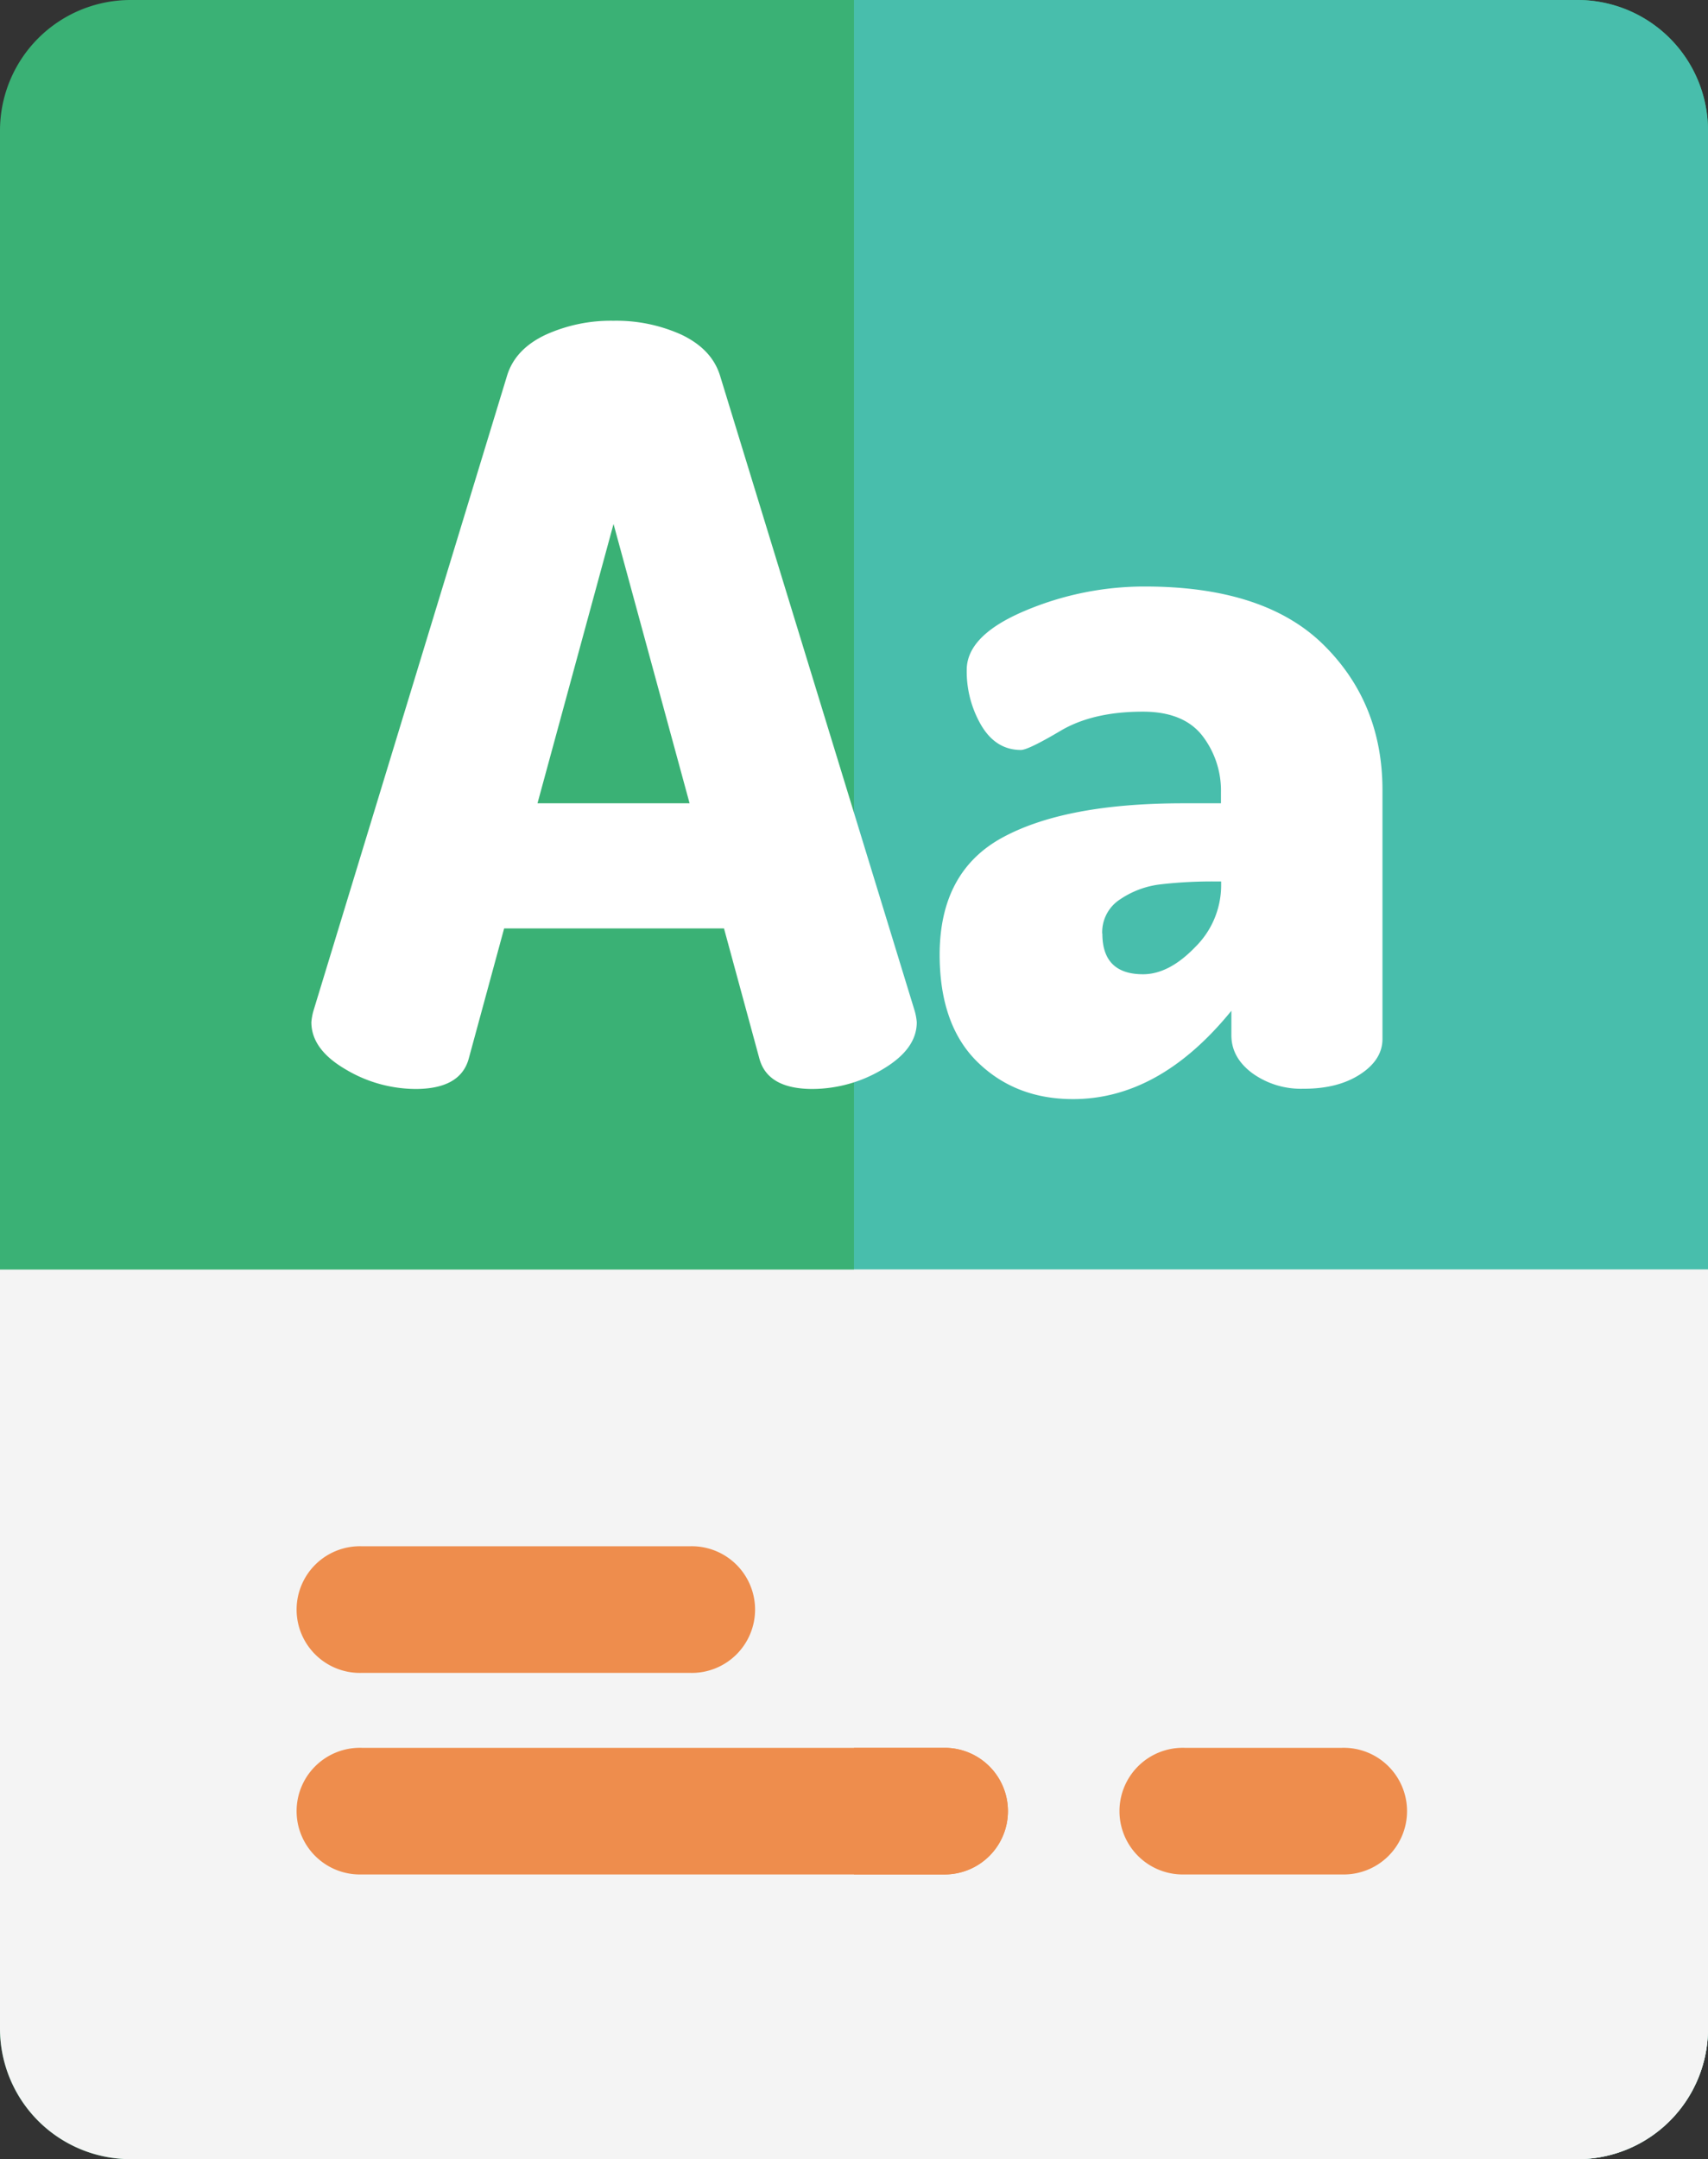
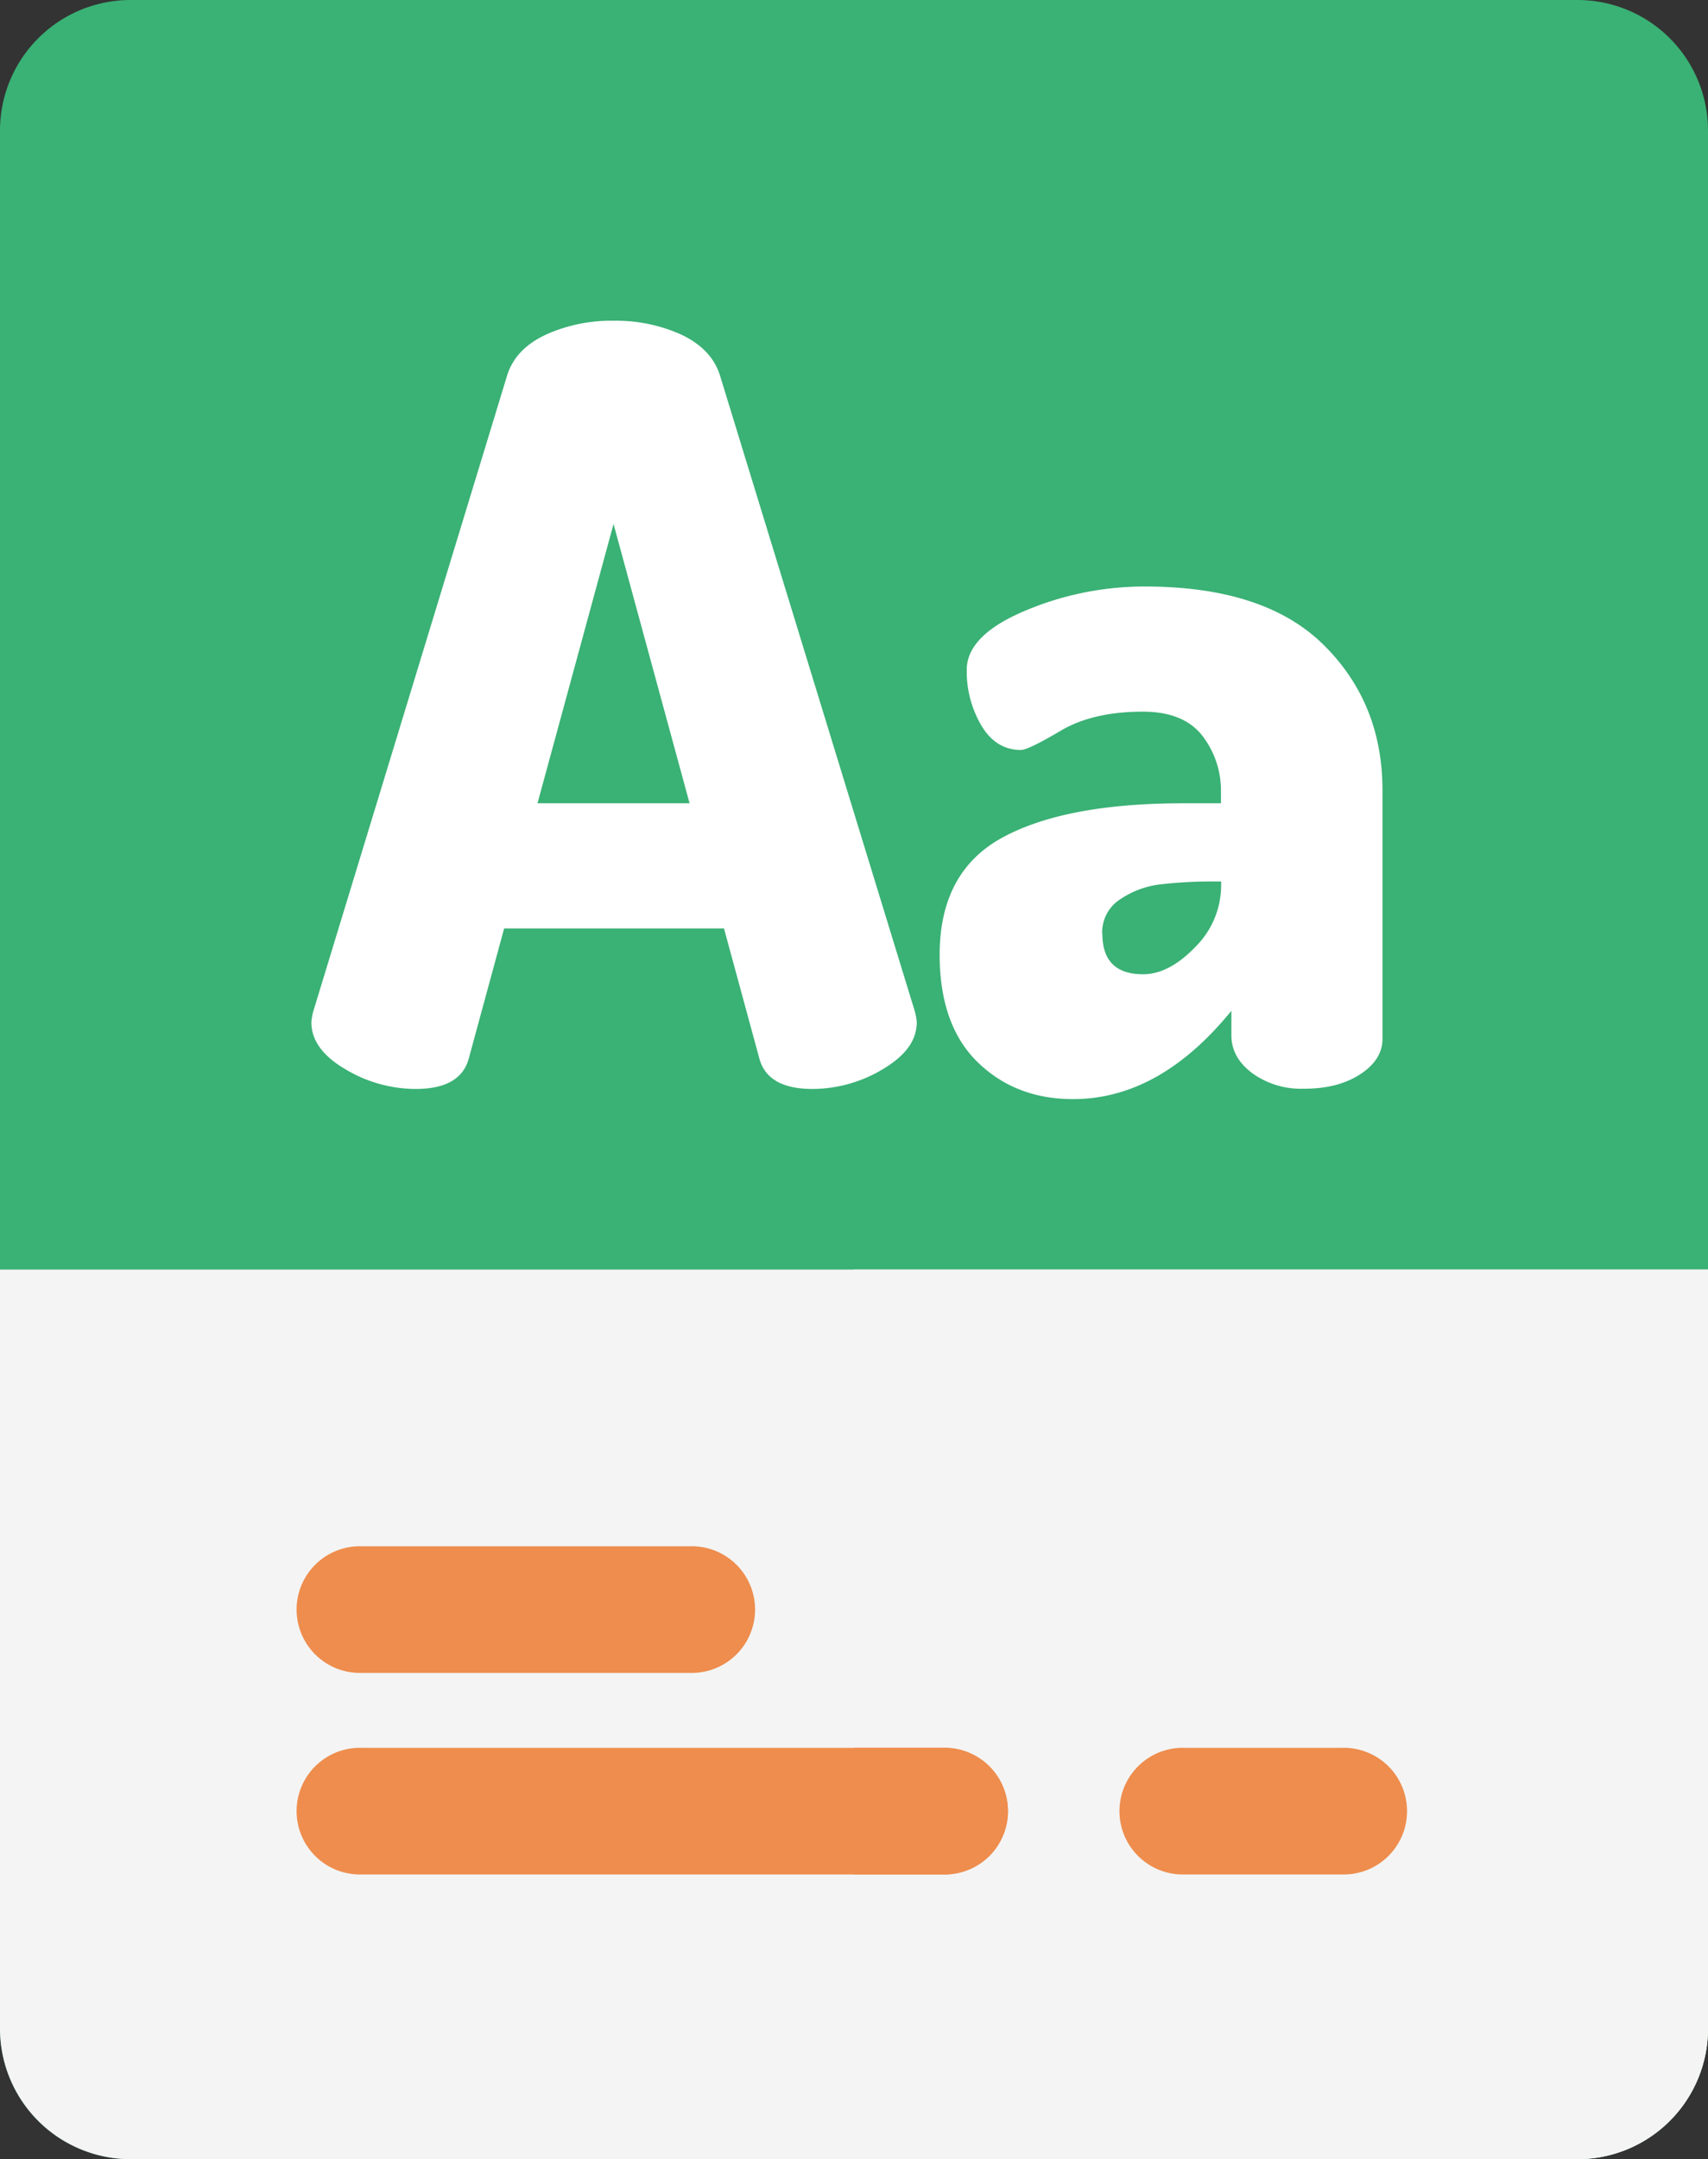
<svg xmlns="http://www.w3.org/2000/svg" width="356.89" height="451" viewBox="0 0 356.89 451">
  <rect x="0" y="0" width="356.89" height="451" fill="#333333" stroke="none" />
  <path fill="#3ab175" d="M356.89,27.25v396.5A27.27,27.27,0,0,1,329.65,451H27.25A27.28,27.28,0,0,1,0,423.75V27.25A27.28,27.28,0,0,1,27.25,0h302.4A27.27,27.27,0,0,1,356.89,27.25Z" />
-   <path fill="#48beac" d="M356.89,27.25v396.5A27.27,27.27,0,0,1,329.65,451H178.44V0H329.65A27.27,27.27,0,0,1,356.89,27.25Z" />
  <path fill="#f4f4f4" d="M356.89,265.18V423.75A27.27,27.27,0,0,1,329.65,451H27.25A27.28,27.28,0,0,1,0,423.75V265.18Z" />
  <path fill="#f4f4f4" d="M356.89,265.18V423.75A27.27,27.27,0,0,1,329.65,451H178.44V265.18Z" />
  <path fill="#ee8d4d" d="M144.18,349.43H75.57a13.23,13.23,0,1,1,0-26.45h68.61a13.23,13.23,0,1,1,0,26.45Z" />
  <path fill="#ee8d4d" d="M210.61,378.31a13.22,13.22,0,0,1-13.23,13.22H75.57a13.23,13.23,0,1,1,0-26.45H197.38A13.23,13.23,0,0,1,210.61,378.31Z" />
  <path fill="#ee8d4d" d="M280.41,391.53h-32.9a13.23,13.23,0,1,1,0-26.45h32.9a13.23,13.23,0,1,1,0,26.45Z" />
  <path fill="#fff" d="M65.06,213.51a12.17,12.17,0,0,1,0.44-2.39L106,78.31q1.74-5.43,8-8.38A33,33,0,0,1,128.2,67a33,33,0,0,1,14.26,2.94c4.14,2,6.78,4.76,7.95,8.38l40.71,132.81a12.17,12.17,0,0,1,0.44,2.39c0,3.78-2.37,7-7.08,9.8a28.73,28.73,0,0,1-14.7,4.14q-9.36,0-11.1-6.32l-7.4-27.21H105.34l-7.4,27.21c-1.16,4.21-4.87,6.32-11.1,6.32a28.68,28.68,0,0,1-14.7-4.14Q65.06,219.17,65.06,213.51Zm47.25-45.72h31.78L128.2,109.45Z" />
  <path fill="#fff" d="M196.34,199.46q0-17.4,13.17-24.54t37.78-7.13h7.83v-2.28a18.72,18.72,0,0,0-3.91-11.86q-3.93-5-12.41-5-10.45,0-17.2,4t-8.28,4q-5.22,0-8.27-5.12A22.32,22.32,0,0,1,202,139.93q0-7.19,12.08-12.31a64.08,64.08,0,0,1,25.15-5.11q25,0,37.34,12.19t12.3,30.48V217q0,4.37-4.68,7.41t-11.87,3a17.33,17.33,0,0,1-10.67-3.26q-4.35-3.25-4.35-7.9v-5.12q-15,18.45-33.09,18.45-12,0-19.92-7.71T196.34,199.46Zm34-4.44q0,8.47,8.49,8.48,5.43,0,10.88-5.65a18.13,18.13,0,0,0,5.45-12.92v-0.81h-0.88a94,94,0,0,0-11.86 0.61 ,18.92,18.92,0,0,0-8.38,3.13A8.15,8.15,0,0,0,230.31,195Z" />
  <path fill="#ee8d4d" d="M210.61,378.31a13.22,13.22,0,0,1-13.23,13.22H178.44V365.08h18.94A13.23,13.23,0,0,1,210.61,378.31Z" />
</svg>